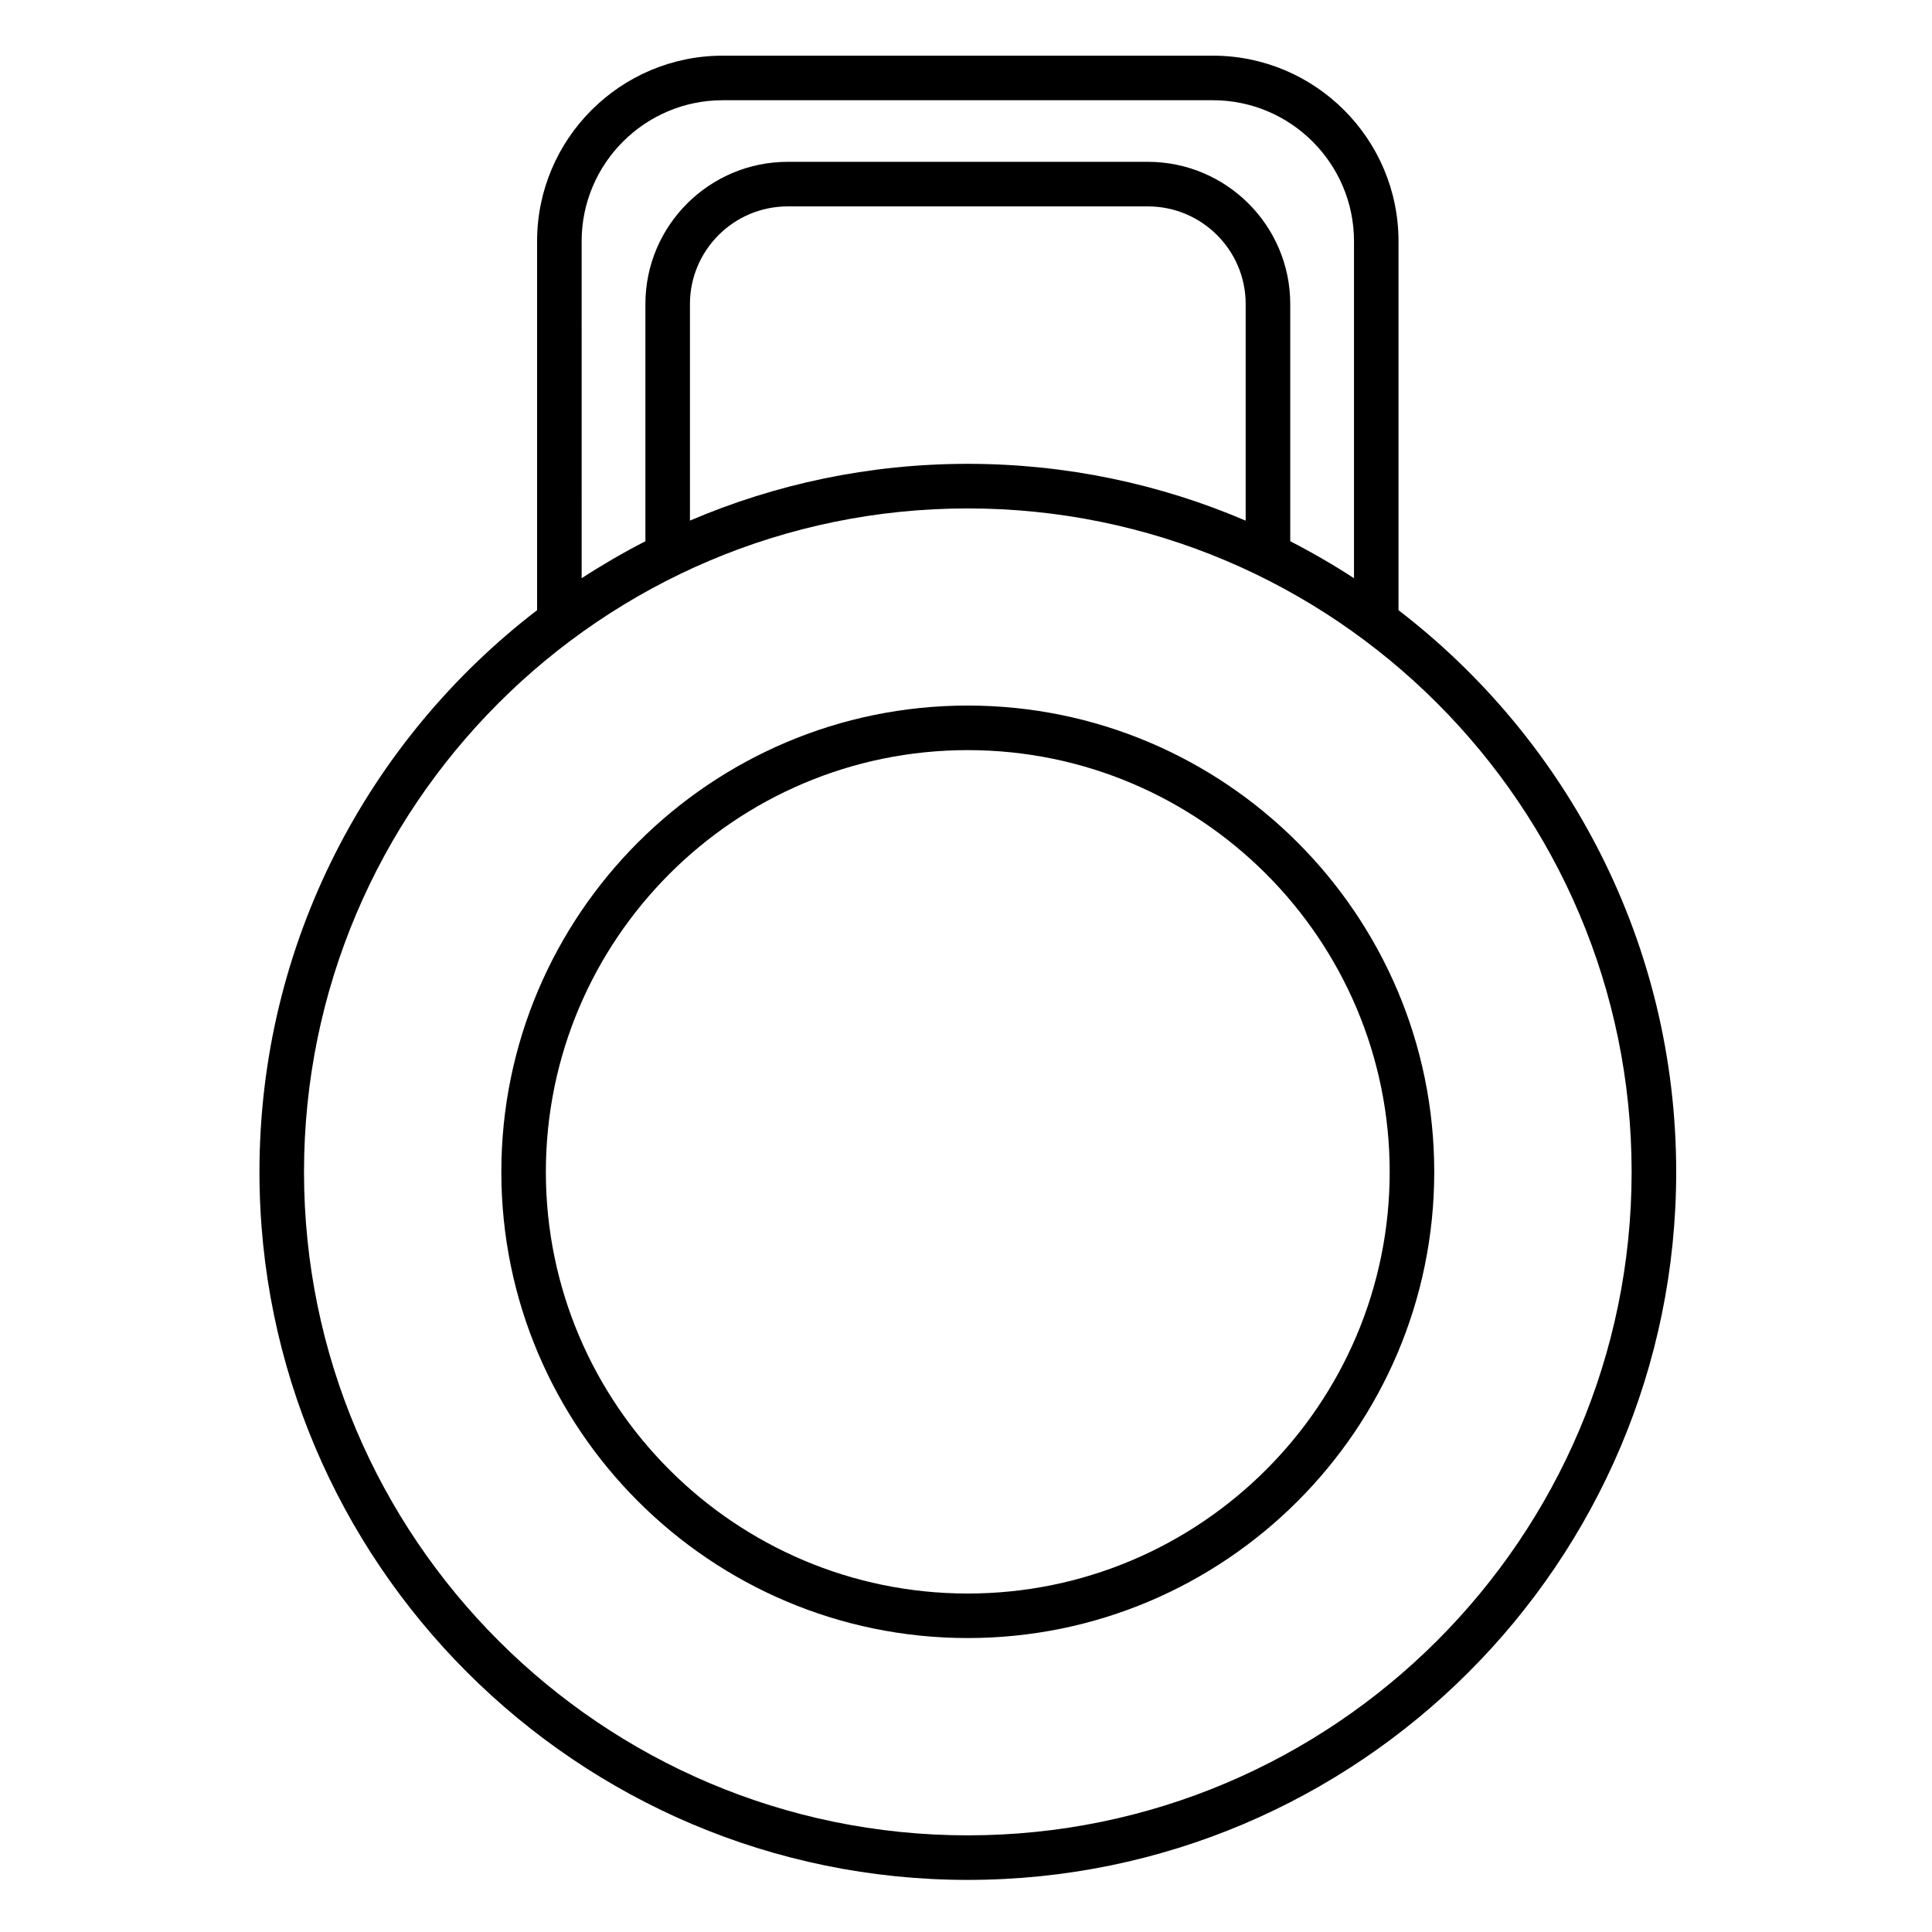
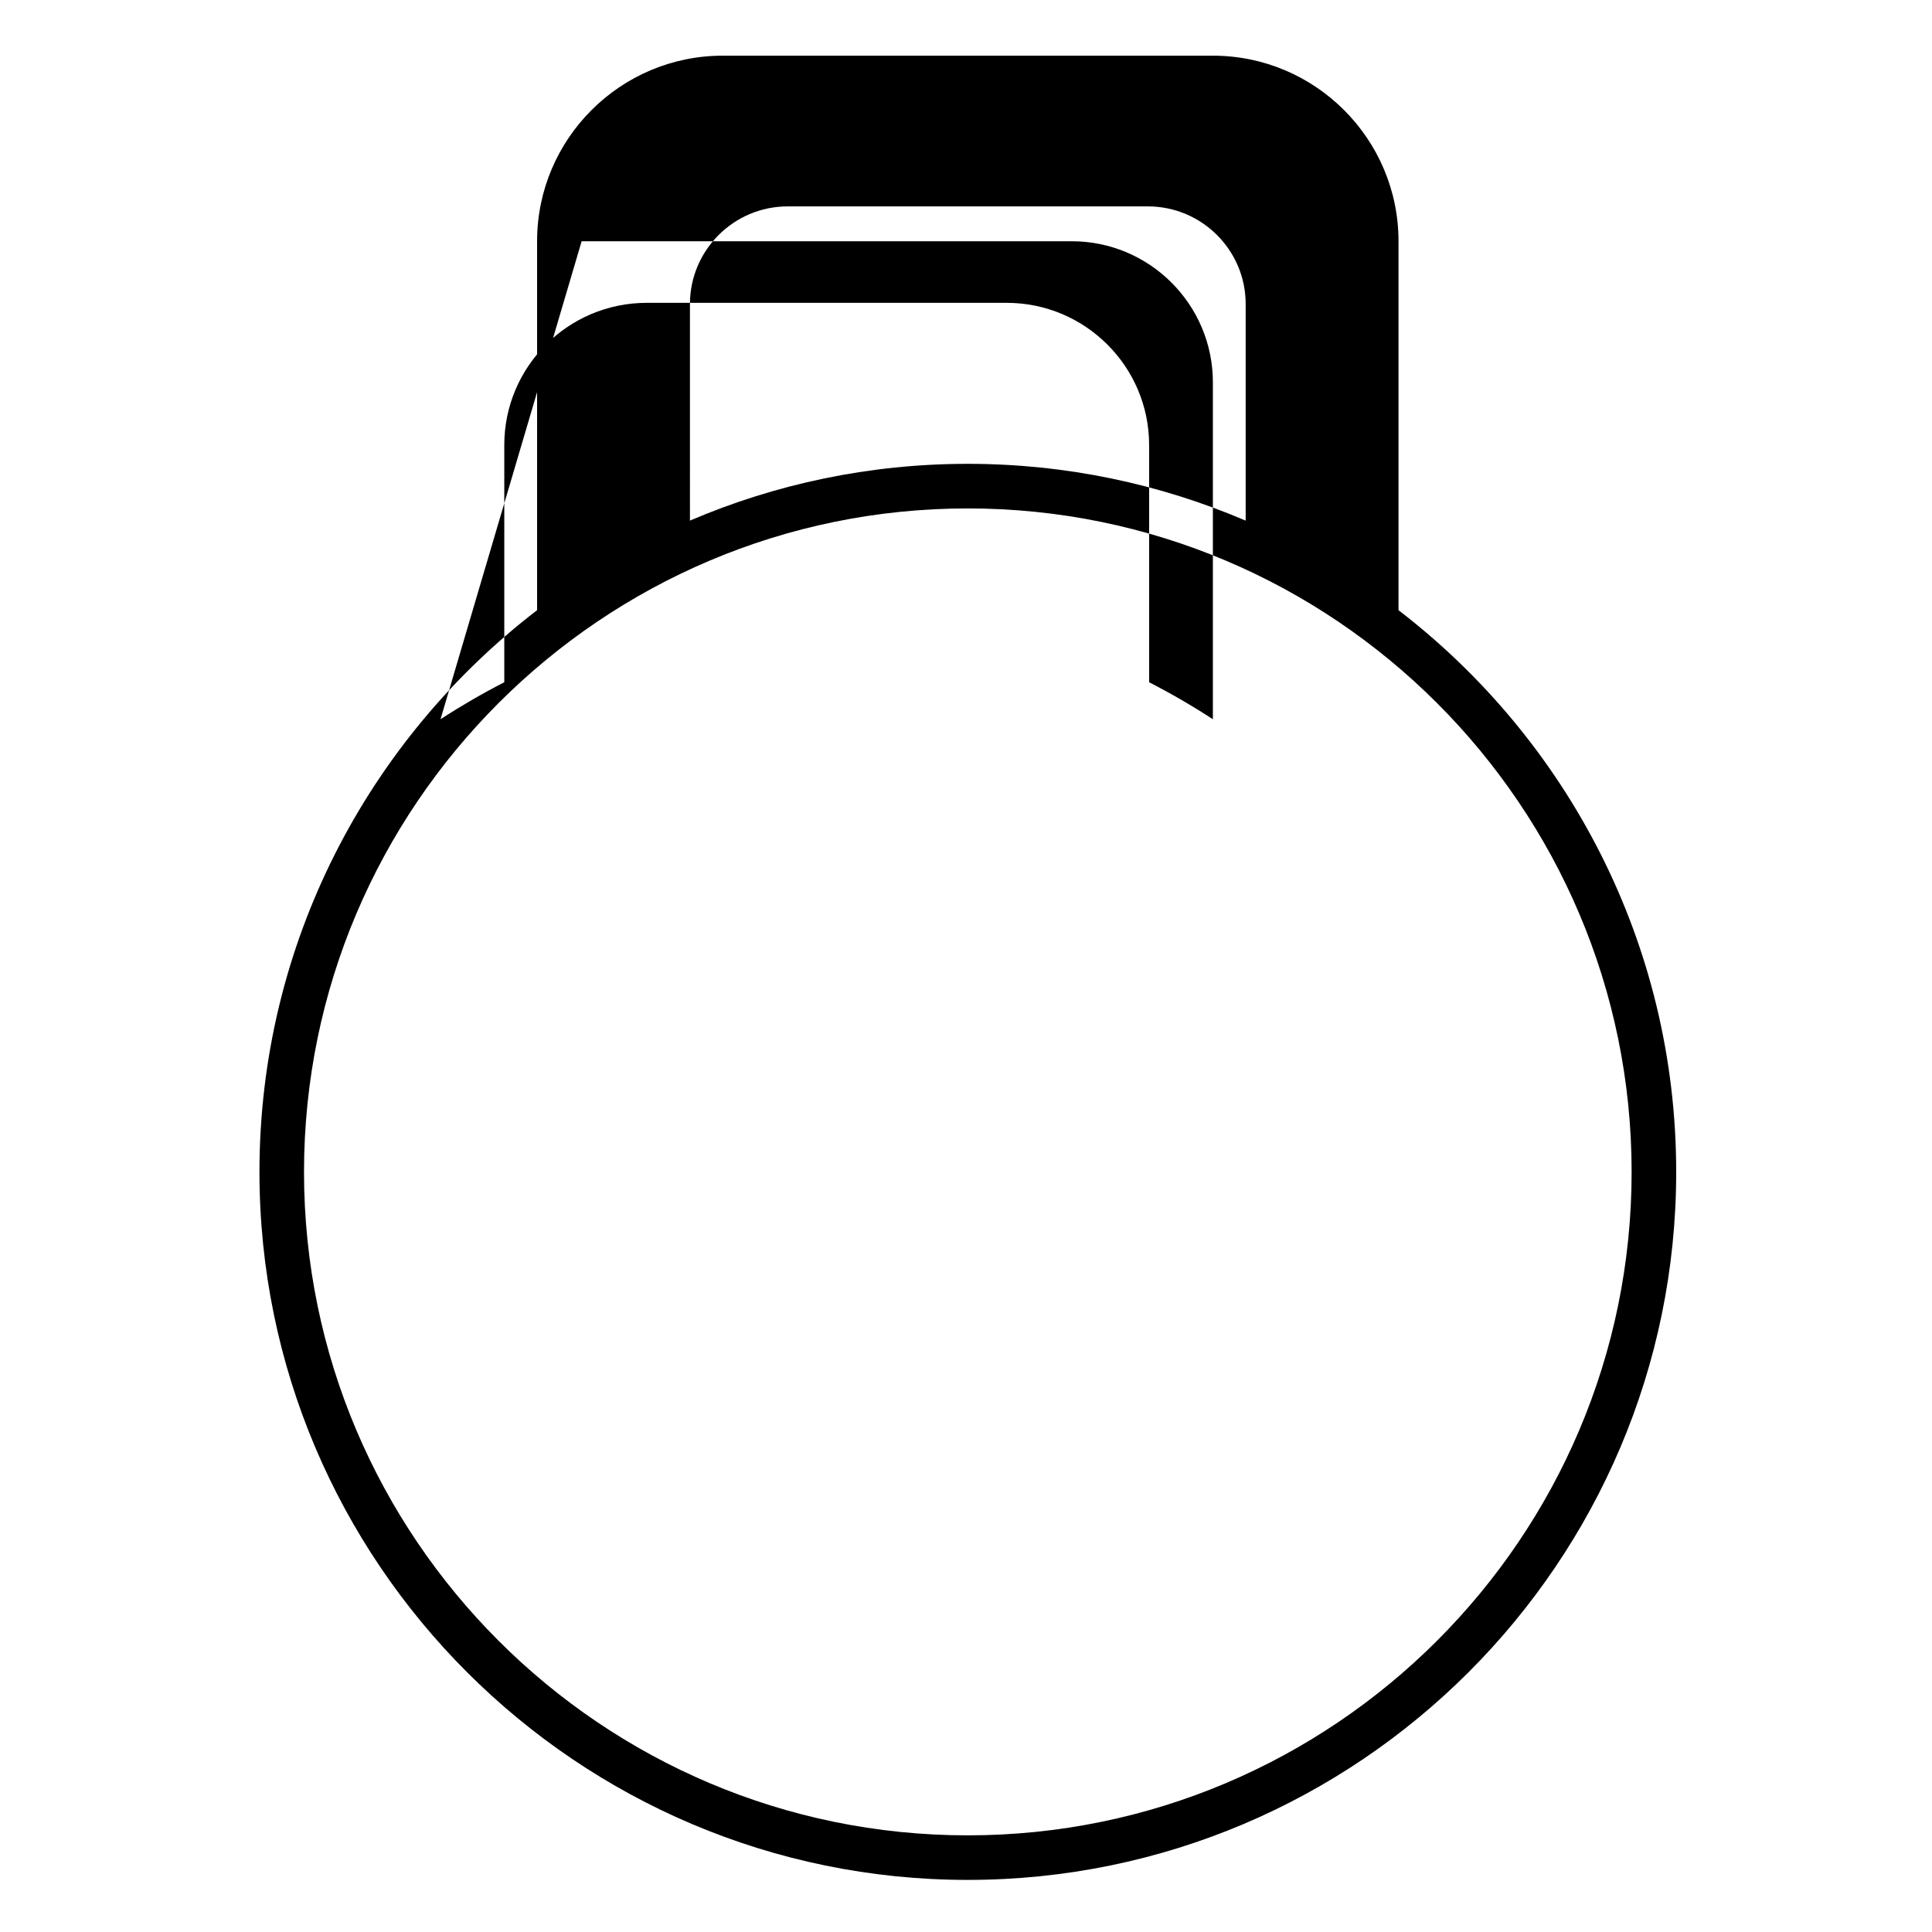
<svg xmlns="http://www.w3.org/2000/svg" fill="#000000" width="800px" height="800px" version="1.1" viewBox="144 144 512 512">
  <g>
-     <path d="m514.62 305.71v-97.777c0-27.117-22.07-49.18-49.199-49.18h-129.88c-27.133 0-49.207 22.062-49.207 49.18v97.77c-44.703 34.332-73.574 88.293-73.574 148.88 0 103.45 84.199 187.61 187.7 187.61 103.53 0 187.75-84.16 187.75-187.61-0.004-60.578-28.879-114.54-73.586-148.87zm-216.48-97.777c0-20.605 16.777-37.371 37.398-37.371h129.89c20.617 0 37.395 16.766 37.395 37.371v89.301c-5.453-3.551-11.102-6.828-16.895-9.801v-62.867c0-20.777-16.926-37.68-37.73-37.68h-95.43c-20.805 0-37.73 16.902-37.73 37.68v62.867c-5.793 2.977-11.441 6.254-16.895 9.801zm28.703 16.633c0-14.266 11.629-25.871 25.922-25.871h95.43c14.293 0 25.922 11.605 25.922 25.871v57.41c-22.629-9.684-47.527-15.055-73.66-15.055-26.117 0-51 5.367-73.613 15.043zm73.613 405.82c-96.984 0-175.89-78.863-175.89-175.8 0-96.965 78.906-175.85 175.89-175.85 97.016 0 175.94 78.887 175.94 175.85 0 96.934-78.926 175.8-175.94 175.8z" />
-     <path d="m400.45 330.98c-68.152 0-123.59 55.441-123.59 123.59 0 68.117 55.445 123.53 123.59 123.53 68.176 0 123.64-55.418 123.64-123.53 0-68.145-55.465-123.59-123.64-123.59zm0 235.32c-61.641 0-111.79-50.121-111.79-111.73 0-61.637 50.148-111.78 111.79-111.78 61.664 0 111.83 50.145 111.83 111.78 0 61.605-50.168 111.73-111.83 111.73z" />
+     <path d="m514.62 305.71v-97.777c0-27.117-22.07-49.18-49.199-49.18h-129.88c-27.133 0-49.207 22.062-49.207 49.18v97.77c-44.703 34.332-73.574 88.293-73.574 148.88 0 103.45 84.199 187.61 187.7 187.61 103.53 0 187.75-84.16 187.75-187.61-0.004-60.578-28.879-114.54-73.586-148.87zm-216.48-97.777h129.89c20.617 0 37.395 16.766 37.395 37.371v89.301c-5.453-3.551-11.102-6.828-16.895-9.801v-62.867c0-20.777-16.926-37.68-37.73-37.68h-95.43c-20.805 0-37.73 16.902-37.73 37.68v62.867c-5.793 2.977-11.441 6.254-16.895 9.801zm28.703 16.633c0-14.266 11.629-25.871 25.922-25.871h95.43c14.293 0 25.922 11.605 25.922 25.871v57.41c-22.629-9.684-47.527-15.055-73.66-15.055-26.117 0-51 5.367-73.613 15.043zm73.613 405.82c-96.984 0-175.89-78.863-175.89-175.8 0-96.965 78.906-175.85 175.89-175.85 97.016 0 175.94 78.887 175.94 175.85 0 96.934-78.926 175.8-175.94 175.8z" />
  </g>
</svg>